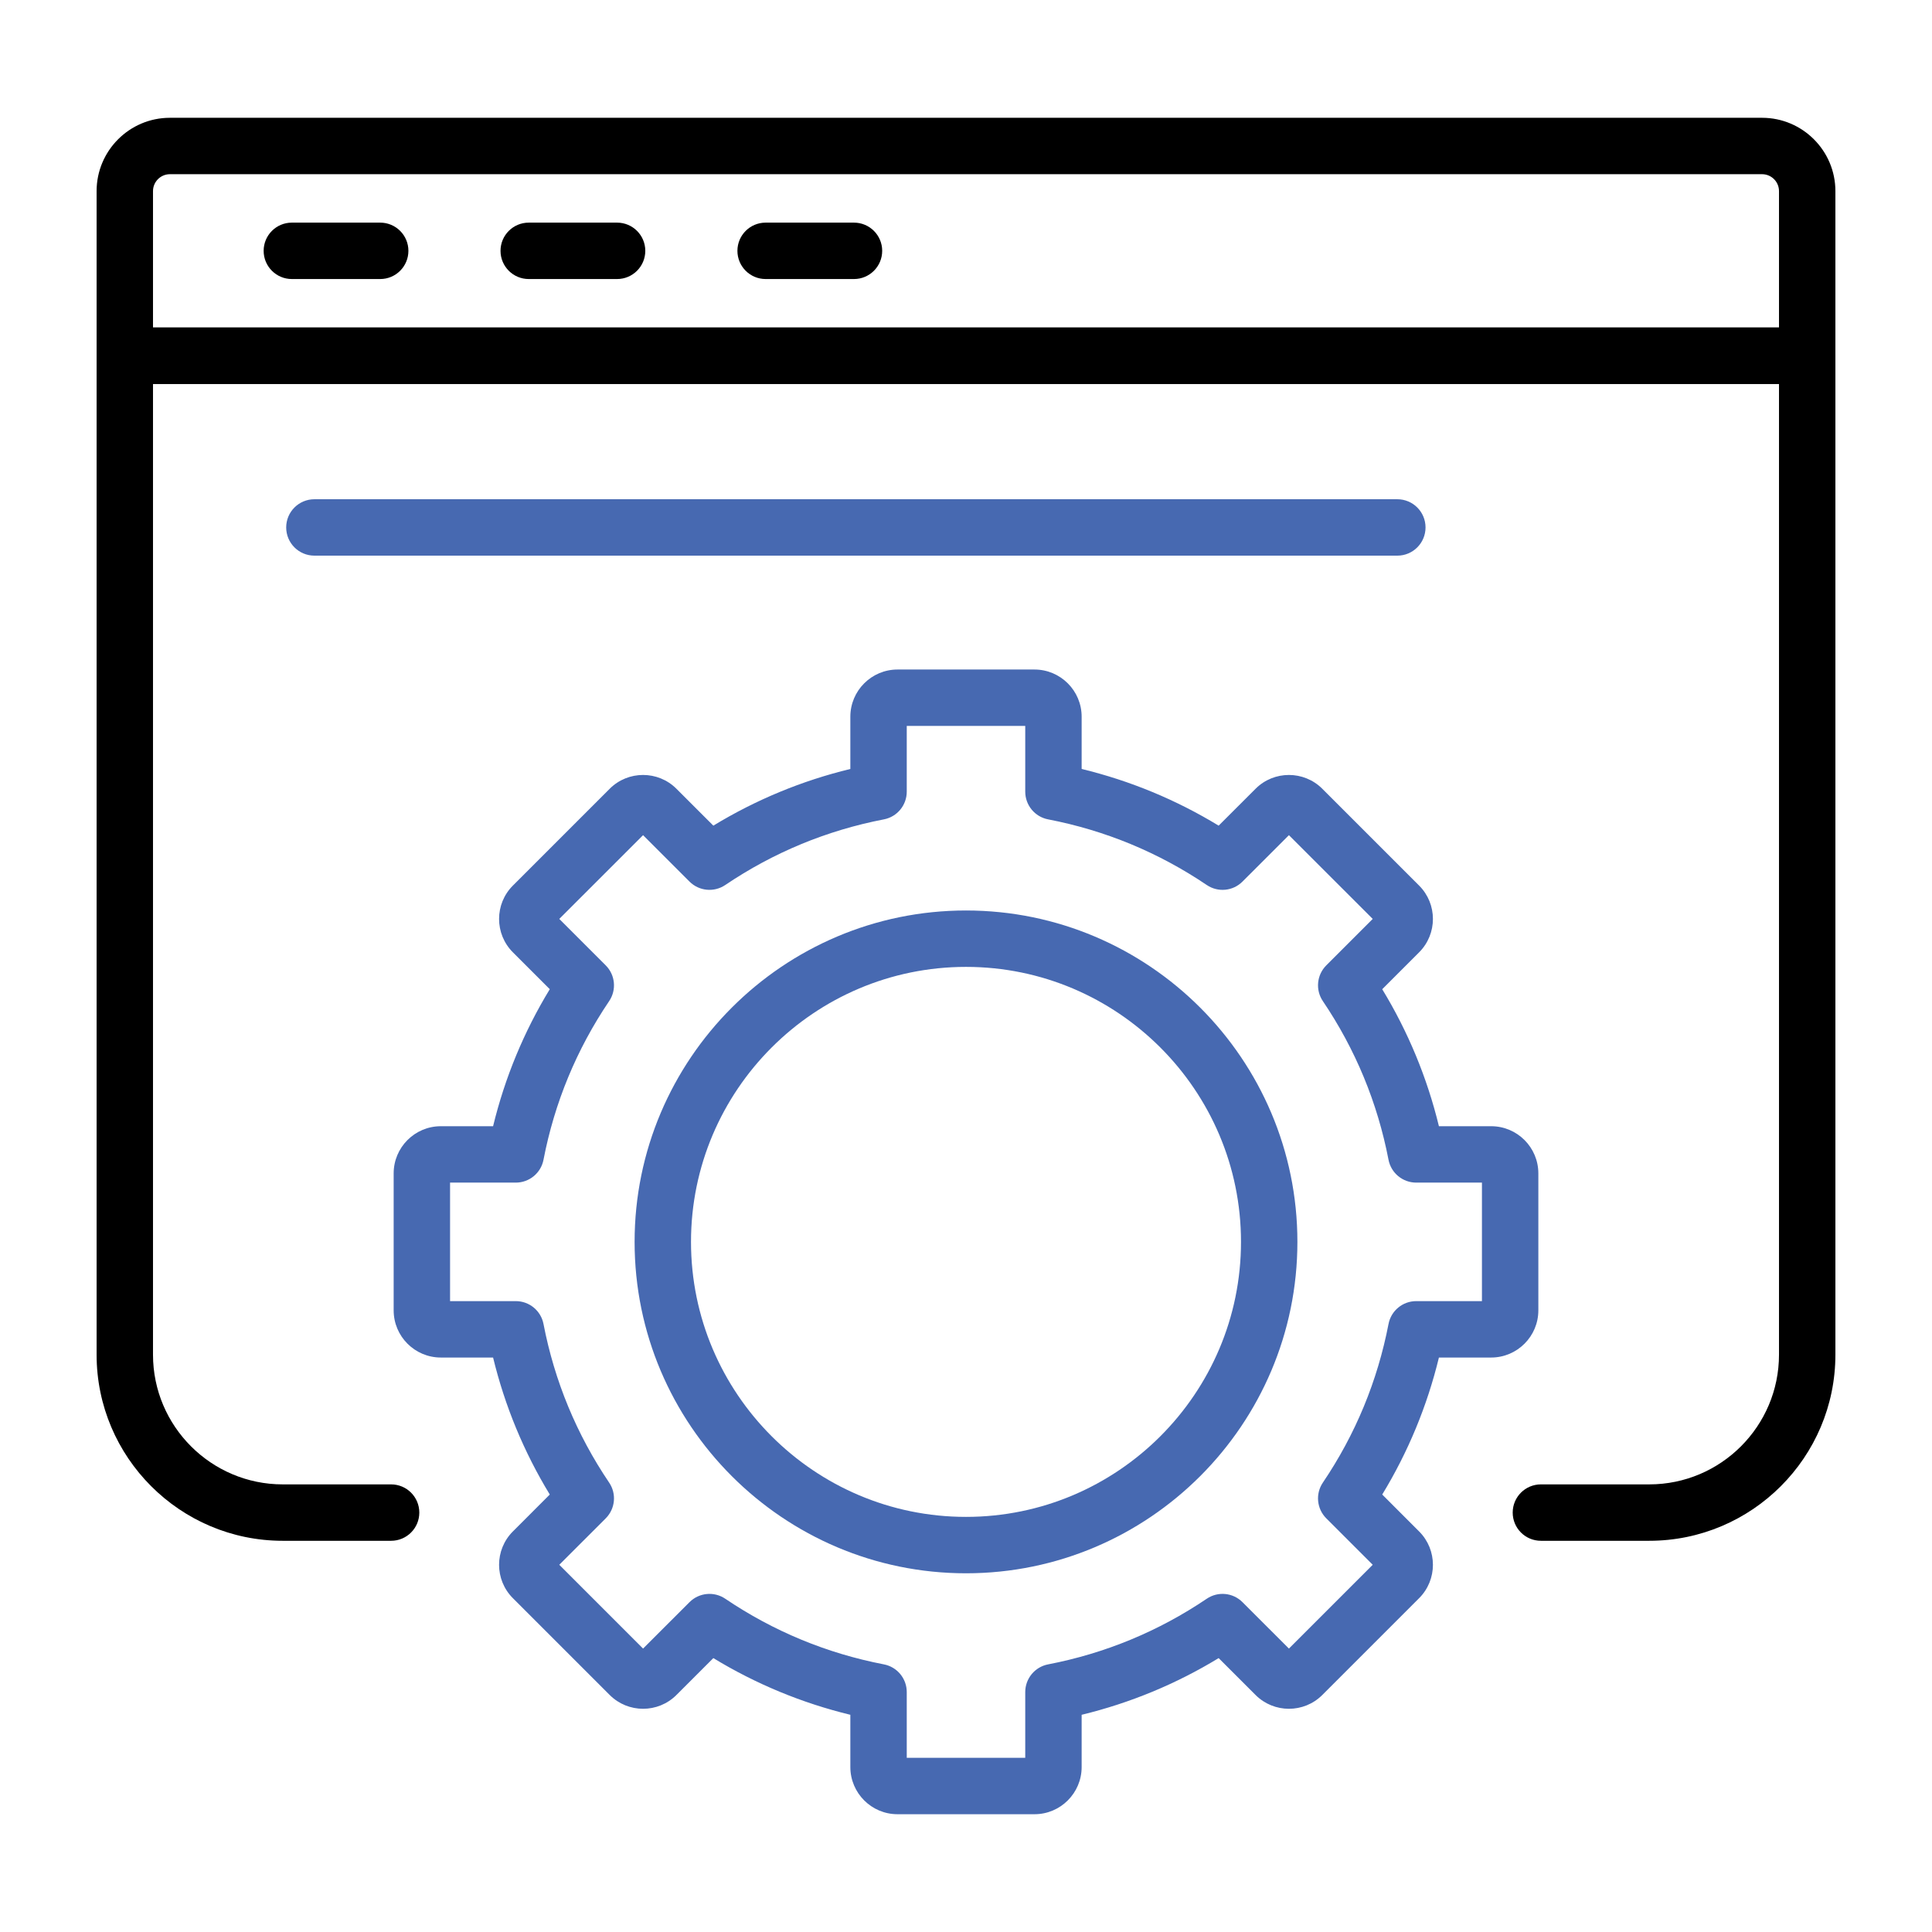
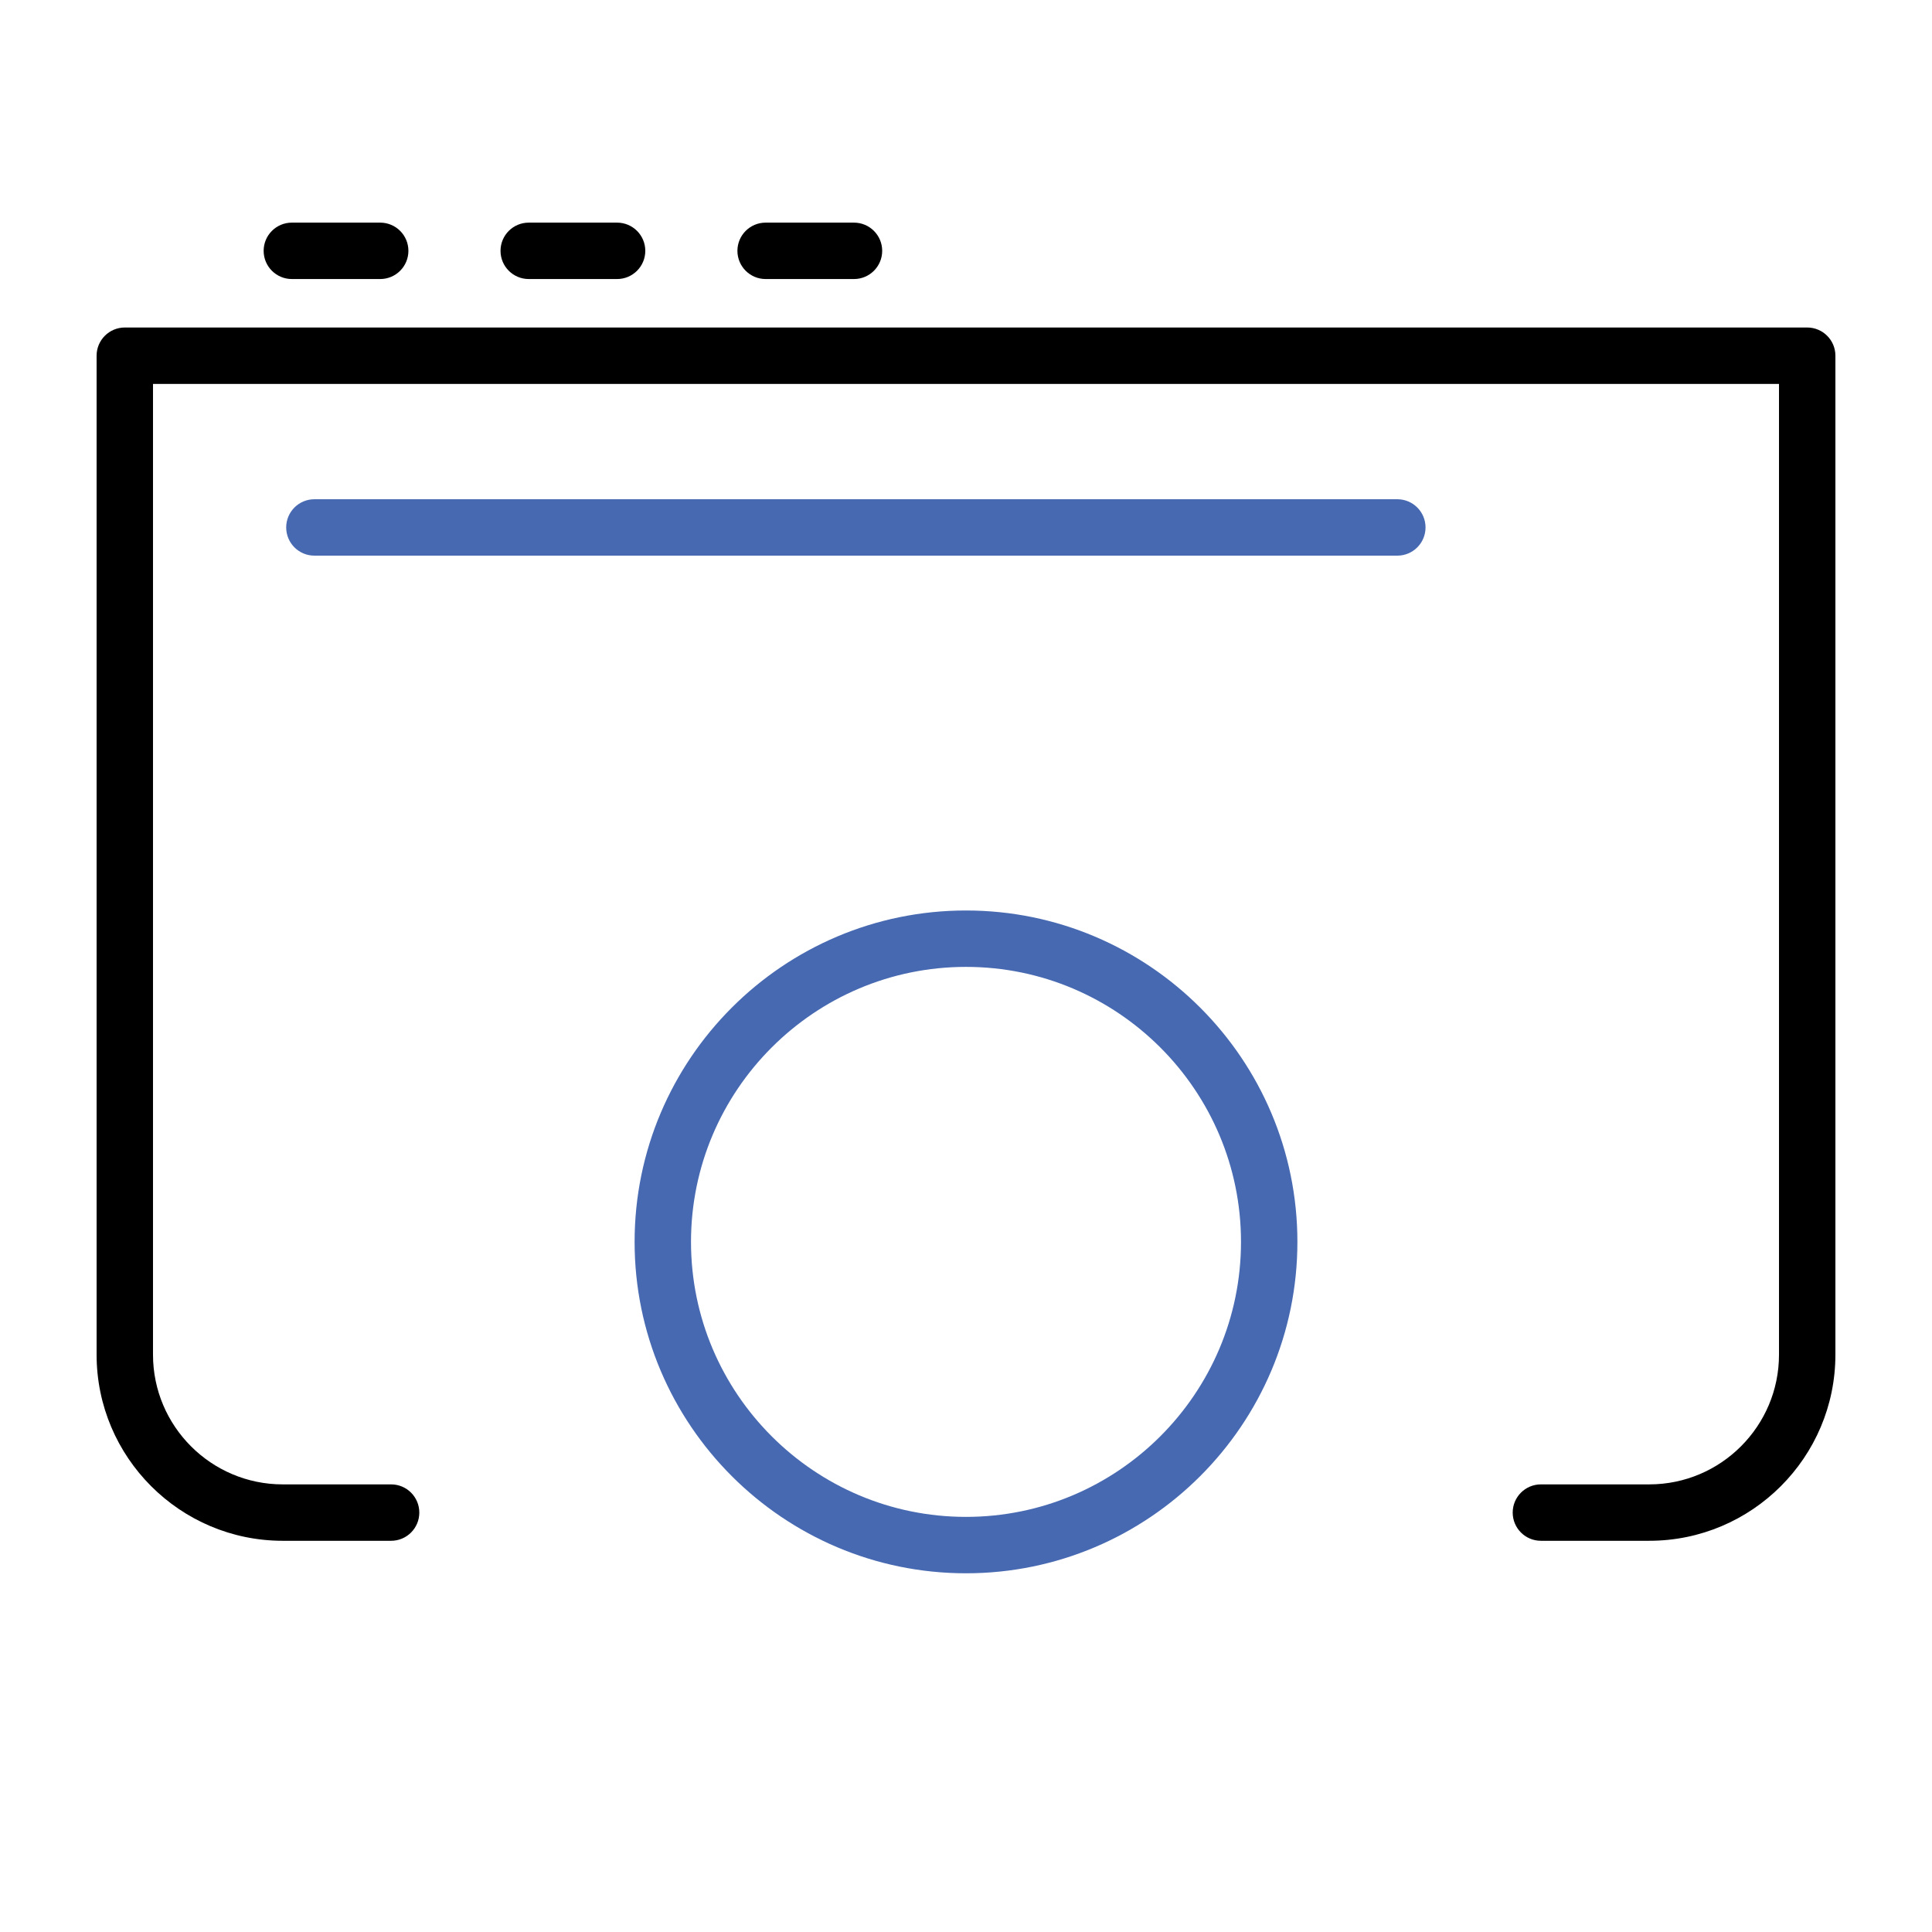
<svg xmlns="http://www.w3.org/2000/svg" width="500" height="500" viewBox="0 0 500 500" fill="none">
-   <path d="M267.724 469.519H232.274C225.544 469.519 220.069 464.045 220.069 457.311V443.786C207.519 440.741 195.636 435.819 184.611 429.114L175.055 438.666C170.299 443.421 162.556 443.421 157.795 438.666L132.729 413.6C127.971 408.839 127.971 401.101 132.729 396.34L142.283 386.783C135.575 375.761 130.656 363.878 127.609 351.328H114.084C107.353 351.328 101.879 345.855 101.879 339.12V303.672C101.879 296.938 107.352 291.464 114.084 291.464H127.609C130.656 278.913 135.575 267.03 142.283 256.003L132.729 246.452C127.971 241.691 127.971 233.953 132.729 229.192L157.795 204.126C162.55 199.371 170.299 199.371 175.055 204.126L184.611 213.677C195.636 206.971 207.519 202.051 220.069 199.006V185.481C220.069 178.747 225.543 173.273 232.274 173.273H267.724C274.455 173.273 279.929 178.746 279.929 185.481V199.006C292.482 202.051 304.365 206.972 315.387 213.677L324.944 204.126C329.699 199.371 337.443 199.371 342.204 204.126L367.272 229.192C372.03 233.953 372.03 241.691 367.272 246.452L357.718 256.008C364.424 267.03 369.342 278.913 372.392 291.464H385.915C392.645 291.464 398.123 296.937 398.123 303.672V339.121C398.123 345.855 392.646 351.329 385.915 351.329H372.392C369.342 363.885 364.423 375.768 357.718 386.784L367.272 396.341C372.03 401.102 372.03 408.84 367.272 413.601L342.204 438.667C337.448 443.422 329.705 443.422 324.944 438.667L315.387 429.115C304.365 435.821 292.482 440.742 279.929 443.787V457.312C279.929 464.045 274.456 469.519 267.724 469.519ZM234.667 454.922H265.332V437.907C265.332 434.412 267.812 431.401 271.248 430.739C286.033 427.889 299.848 422.169 312.305 413.753C315.207 411.786 319.084 412.163 321.553 414.637L333.573 426.651L355.261 404.966L343.241 392.947C340.767 390.472 340.396 386.594 342.355 383.698C350.774 371.25 356.49 357.434 359.349 342.644C360.01 339.211 363.015 336.73 366.514 336.73H383.526V306.059H366.514C363.016 306.059 360.01 303.579 359.346 300.147C356.493 285.356 350.773 271.546 342.355 259.087C340.396 256.191 340.77 252.308 343.241 249.838L355.261 237.818L333.573 216.139L321.553 228.153C319.085 230.633 315.208 231.004 312.305 229.037C299.848 220.621 286.033 214.902 271.248 212.051C267.812 211.39 265.332 208.379 265.332 204.884V187.87H234.667V204.884C234.667 208.379 232.187 211.391 228.752 212.051C213.97 214.902 200.154 220.622 187.692 229.043C184.799 230.993 180.919 230.633 178.446 228.153L166.426 216.139L144.741 237.818L156.761 249.838C159.233 252.307 159.606 256.191 157.648 259.087C149.226 271.546 143.51 285.356 140.656 300.147C139.992 303.579 136.987 306.059 133.488 306.059H116.477V336.73H133.488C136.986 336.73 139.992 339.21 140.656 342.644C143.51 357.429 149.227 371.244 157.648 383.698C159.606 386.594 159.236 390.471 156.761 392.947L144.741 404.966L166.426 426.651L178.446 414.637C180.918 412.163 184.798 411.792 187.692 413.748C200.154 422.17 213.97 427.889 228.752 430.739C232.187 431.401 234.667 434.411 234.667 437.907V454.922Z" fill="#4769B1" />
  <path d="M250 407.166C202.708 407.166 164.234 368.689 164.234 321.397C164.234 274.104 202.708 235.633 250 235.633C297.292 235.633 335.766 274.104 335.766 321.397C335.766 368.689 297.292 407.166 250 407.166ZM250 250.23C210.756 250.23 178.831 282.155 178.831 321.396C178.831 360.643 210.756 392.568 250 392.568C289.244 392.568 321.169 360.643 321.169 321.396C321.169 282.155 289.244 250.23 250 250.23Z" fill="#4769B1" />
-   <path d="M467.701 99.358H32.299C28.268 99.358 25 96.091 25 92.059V49.46C25 38.996 33.513 30.484 43.976 30.484H456.023C466.486 30.484 475 38.997 475 49.46V92.059C475 96.09 471.733 99.358 467.701 99.358ZM39.597 84.761H460.403V49.46C460.403 47.048 458.439 45.081 456.024 45.081H43.976C41.561 45.081 39.597 47.048 39.597 49.46V84.761Z" fill="black" />
  <path d="M426.829 398.754H398.784C394.752 398.754 391.485 395.487 391.485 391.456C391.485 387.425 394.752 384.157 398.784 384.157H426.829C445.34 384.157 460.403 369.099 460.403 350.584V99.356H39.597V350.585C39.597 369.099 54.658 384.158 73.17 384.158H101.218C105.249 384.158 108.517 387.425 108.517 391.457C108.517 395.488 105.25 398.755 101.218 398.755H73.17C46.611 398.755 25 377.145 25 350.585V92.057C25 88.026 28.267 84.758 32.299 84.758H467.702C471.733 84.758 475.001 88.025 475.001 92.057V350.584C475 377.145 453.389 398.754 426.829 398.754Z" fill="black" />
  <path d="M98.397 72.214H75.528C71.498 72.214 68.231 68.947 68.231 64.915C68.231 60.884 71.498 57.617 75.528 57.617H98.397C102.427 57.617 105.695 60.883 105.695 64.915C105.694 68.946 102.427 72.214 98.397 72.214Z" fill="black" />
  <path d="M159.702 72.214H136.834C132.803 72.214 129.535 68.947 129.535 64.915C129.535 60.884 132.802 57.617 136.834 57.617H159.702C163.733 57.617 167.001 60.883 167.001 64.915C167.001 68.946 163.733 72.214 159.702 72.214Z" fill="black" />
  <path d="M221.011 72.214H198.143C194.112 72.214 190.844 68.947 190.844 64.915C190.844 60.884 194.111 57.617 198.143 57.617H221.011C225.042 57.617 228.309 60.883 228.309 64.915C228.309 68.946 225.042 72.214 221.011 72.214Z" fill="black" />
  <path d="M361.629 143.8H81.365C77.334 143.8 74.066 140.533 74.066 136.501C74.066 132.47 77.333 129.203 81.365 129.203H361.629C365.66 129.203 368.927 132.47 368.927 136.501C368.928 140.533 365.661 143.8 361.629 143.8Z" fill="#4769B1" />
</svg>